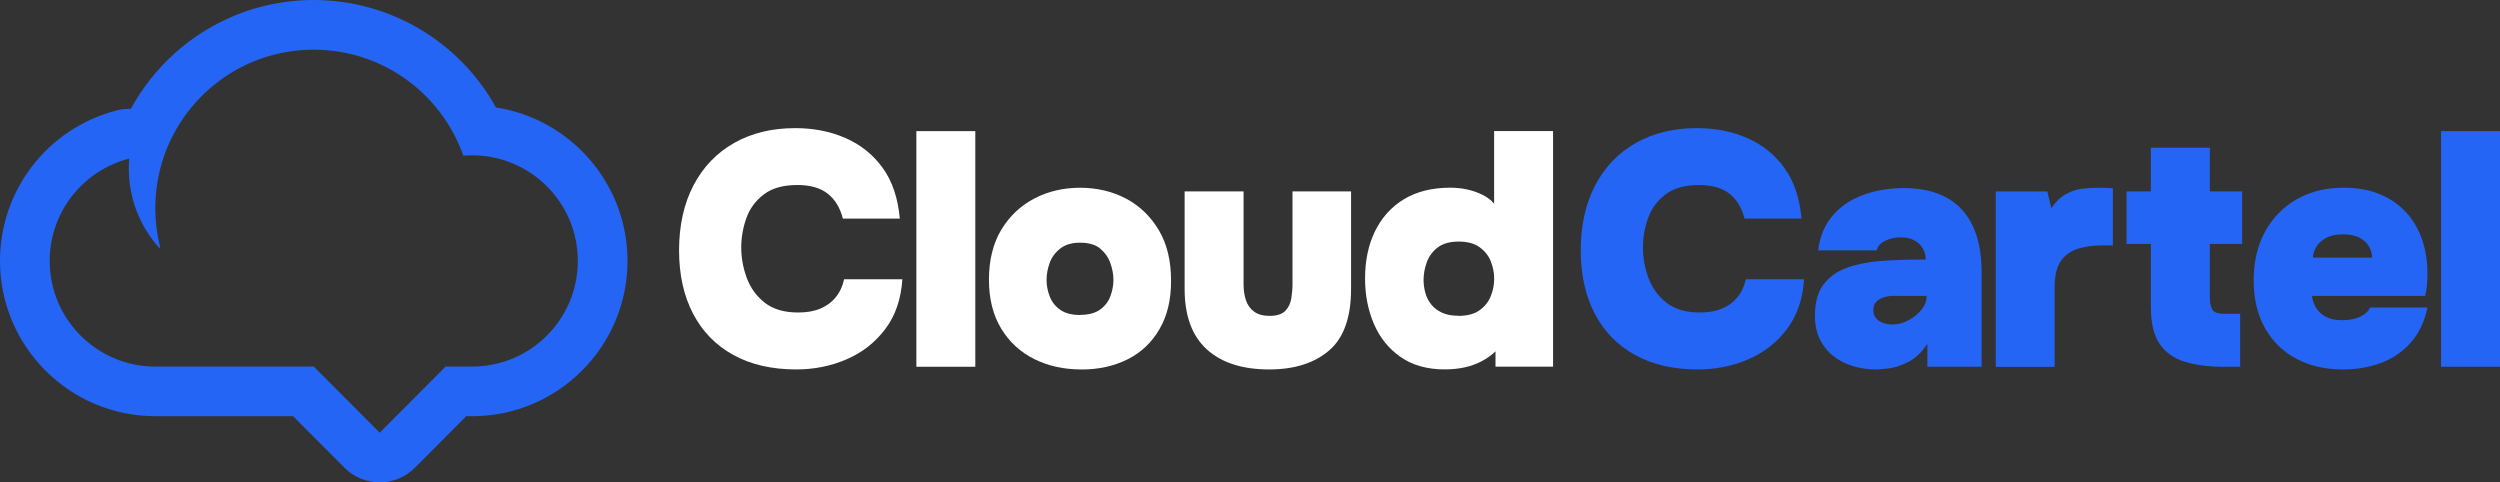
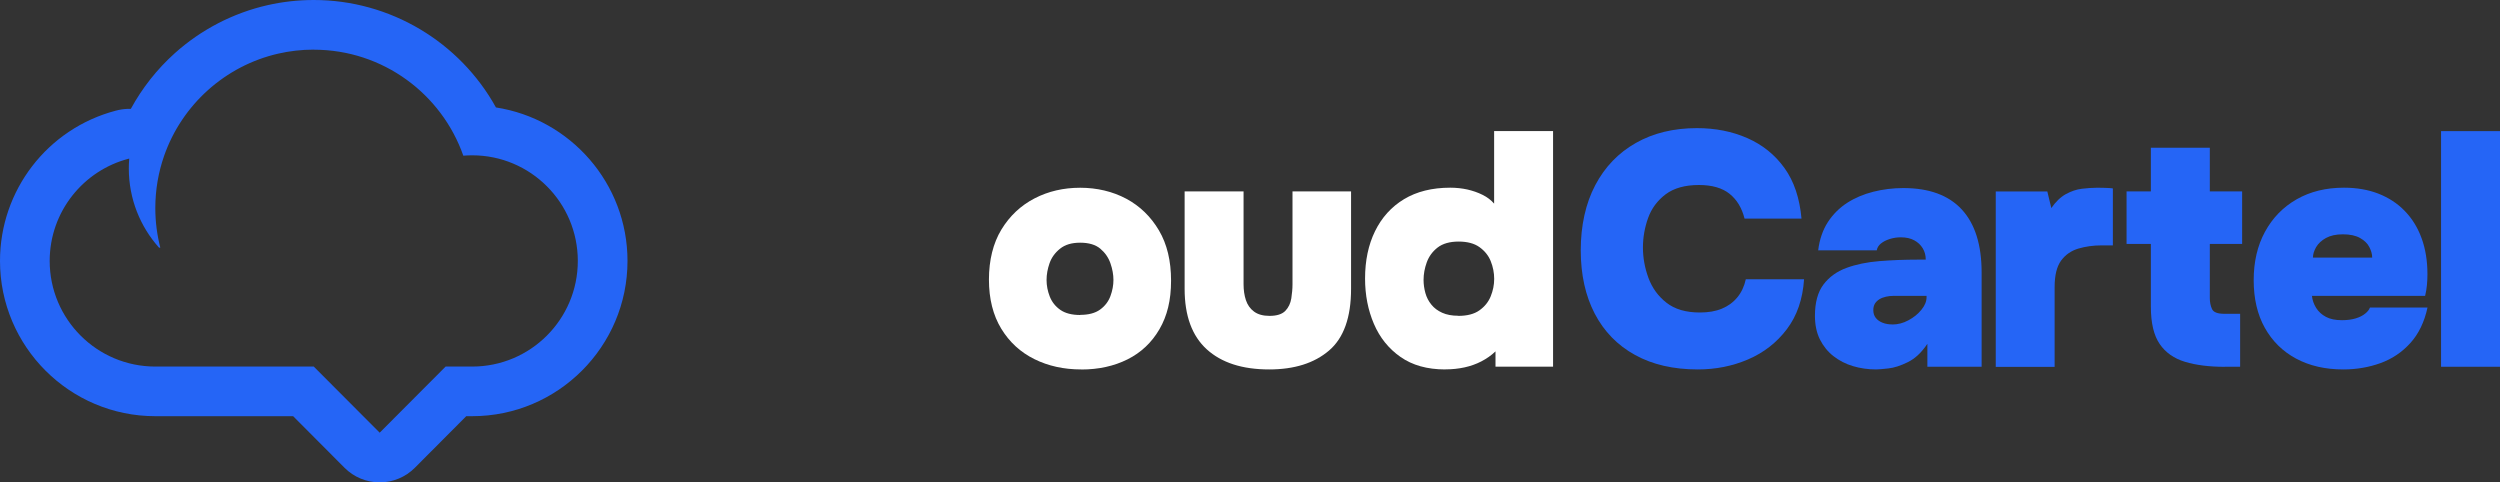
<svg xmlns="http://www.w3.org/2000/svg" id="Layer_1" viewBox="0 0 400 77.17">
  <rect x="0" y="0" width="400" height="77.17" fill="#333333" stroke="none" />
  <defs>
    <style>      .cls-1 {        fill: #2565f6;      }      .cls-2 {        fill: #fff;      }    </style>
  </defs>
  <g>
-     <path class="cls-2" d="M127.4,59.11c-3.91,0-7.26-.77-10.07-2.32-2.8-1.54-4.95-3.75-6.44-6.6-1.49-2.86-2.24-6.24-2.24-10.15s.77-7.48,2.32-10.41c1.54-2.93,3.71-5.18,6.5-6.76,2.79-1.58,6.04-2.37,9.77-2.37,2.95,0,5.64.53,8.07,1.6,2.43,1.07,4.41,2.66,5.94,4.79,1.53,2.13,2.43,4.83,2.72,8.09h-9.11c-.43-1.7-1.22-3.03-2.4-3.97-1.17-.94-2.8-1.41-4.9-1.41-2.24,0-4.01.5-5.33,1.49-1.31.99-2.25,2.25-2.8,3.78-.55,1.53-.83,3.11-.83,4.74s.29,3.25.88,4.85,1.54,2.92,2.88,3.97c1.33,1.05,3.12,1.57,5.35,1.57,1.35,0,2.52-.2,3.51-.61.99-.41,1.82-1.01,2.48-1.81.66-.8,1.11-1.77,1.36-2.9h9.32c-.21,3.2-1.14,5.87-2.77,8.01-1.63,2.15-3.7,3.75-6.2,4.82-2.5,1.07-5.17,1.6-8.01,1.6Z" />
-     <path class="cls-2" d="M146.62,58.69V20.98h9.43v37.7h-9.43Z" />
    <path class="cls-2" d="M172.98,59.11c-2.77,0-5.26-.55-7.48-1.65-2.22-1.1-3.99-2.72-5.3-4.87-1.31-2.15-1.97-4.77-1.97-7.86s.67-5.83,2-8.01c1.33-2.18,3.1-3.84,5.3-4.98,2.2-1.14,4.63-1.7,7.3-1.7s5.19.59,7.38,1.76c2.18,1.17,3.92,2.86,5.22,5.06,1.3,2.2,1.94,4.88,1.94,8.04s-.62,5.64-1.86,7.78c-1.24,2.13-2.95,3.74-5.11,4.82-2.17,1.08-4.63,1.62-7.4,1.62ZM172.82,50.38c1.35,0,2.41-.28,3.2-.85.78-.57,1.33-1.29,1.65-2.16.32-.87.48-1.73.48-2.58s-.16-1.74-.48-2.66c-.32-.92-.86-1.7-1.62-2.34-.76-.64-1.84-.96-3.22-.96s-2.42.32-3.22.96c-.8.64-1.36,1.41-1.68,2.32s-.48,1.8-.48,2.69.17,1.77.51,2.64c.34.87.9,1.58,1.68,2.13.78.55,1.85.83,3.2.83Z" />
    <path class="cls-2" d="M203.07,59.11c-4.3,0-7.62-1.07-9.99-3.22-2.36-2.15-3.54-5.37-3.54-9.67v-15.6h9.43v14.86c0,.92.12,1.77.37,2.53.25.76.68,1.38,1.3,1.84.62.46,1.45.69,2.48.69,1.17,0,2.01-.27,2.53-.8.51-.53.83-1.2.96-2,.12-.8.19-1.55.19-2.26v-14.86h9.37v15.6c0,4.58-1.18,7.87-3.54,9.88-2.36,2.01-5.55,3.01-9.56,3.01Z" />
    <path class="cls-2" d="M231.24,59.11c-2.88,0-5.26-.67-7.16-2-1.9-1.33-3.32-3.1-4.26-5.3-.94-2.2-1.41-4.61-1.41-7.24,0-2.88.53-5.41,1.6-7.59,1.07-2.18,2.61-3.89,4.63-5.11s4.49-1.84,7.4-1.84c.96,0,1.87.1,2.74.29.87.2,1.68.48,2.42.85.75.37,1.37.84,1.86,1.41v-11.61h9.43v37.7h-9.21v-2.45c-.67.64-1.43,1.17-2.26,1.6-.83.43-1.73.75-2.69.96-.96.21-1.99.32-3.09.32ZM233.32,50.54c1.42,0,2.55-.29,3.38-.88.83-.59,1.44-1.33,1.81-2.24.37-.91.56-1.84.56-2.8s-.19-1.94-.56-2.85c-.37-.91-.98-1.65-1.81-2.24-.83-.59-1.94-.88-3.33-.88s-2.54.32-3.36.96c-.82.64-1.39,1.43-1.73,2.37-.34.94-.51,1.87-.51,2.8,0,.71.1,1.41.29,2.1.19.69.51,1.31.96,1.86.44.55,1.02.98,1.73,1.3.71.32,1.56.48,2.56.48Z" />
    <path class="cls-1" d="M271.66,59.11c-3.91,0-7.26-.77-10.06-2.32-2.8-1.54-4.95-3.75-6.44-6.6-1.49-2.86-2.24-6.24-2.24-10.15s.77-7.48,2.32-10.41c1.54-2.93,3.71-5.18,6.5-6.76,2.79-1.58,6.04-2.37,9.77-2.37,2.95,0,5.64.53,8.07,1.6,2.43,1.07,4.41,2.66,5.94,4.79,1.53,2.13,2.43,4.83,2.72,8.09h-9.11c-.43-1.7-1.22-3.03-2.4-3.97-1.17-.94-2.8-1.41-4.9-1.41-2.24,0-4.01.5-5.33,1.49-1.31.99-2.25,2.25-2.8,3.78-.55,1.53-.83,3.11-.83,4.74s.29,3.25.88,4.85c.59,1.6,1.54,2.92,2.88,3.97,1.33,1.05,3.12,1.57,5.35,1.57,1.35,0,2.52-.2,3.51-.61.99-.41,1.82-1.01,2.48-1.81.66-.8,1.11-1.77,1.36-2.9h9.32c-.21,3.2-1.14,5.87-2.77,8.01-1.63,2.15-3.7,3.75-6.2,4.82-2.5,1.07-5.18,1.6-8.02,1.6Z" />
    <path class="cls-1" d="M300.2,59.11c-1.31,0-2.56-.18-3.73-.53s-2.21-.89-3.12-1.6c-.91-.71-1.62-1.6-2.16-2.66-.53-1.07-.8-2.33-.8-3.78,0-2.13.45-3.8,1.36-5.01.91-1.21,2.13-2.09,3.67-2.66,1.54-.57,3.3-.93,5.27-1.09,1.97-.16,4.02-.24,6.15-.24h1.28c0-.67-.16-1.28-.48-1.81-.32-.53-.77-.96-1.36-1.28-.59-.32-1.3-.48-2.16-.48-.6,0-1.19.09-1.76.27-.57.18-1.04.42-1.41.72-.37.3-.6.67-.67,1.09h-9.37c.21-1.74.73-3.24,1.54-4.5.82-1.26,1.85-2.29,3.09-3.09,1.24-.8,2.64-1.39,4.18-1.78,1.54-.39,3.15-.59,4.82-.59,4.12,0,7.23,1.14,9.35,3.43,2.11,2.29,3.17,5.65,3.17,10.09v15.07h-8.68v-3.67c-.92,1.38-1.96,2.36-3.12,2.93-1.15.57-2.2.91-3.14,1.01s-1.59.16-1.94.16ZM302.76,51.92c.89,0,1.75-.22,2.58-.67.83-.44,1.53-1,2.08-1.68.55-.67.83-1.35.83-2.02v-.21h-5.27c-.43,0-.83.04-1.22.13-.39.09-.74.22-1.04.4-.3.18-.54.41-.72.69-.18.28-.27.64-.27,1.06,0,.5.13.91.4,1.25.27.34.63.59,1.09.77.46.18.98.27,1.54.27Z" />
    <path class="cls-1" d="M319.32,58.69v-28.06h8.25l.64,2.66c.71-1.03,1.49-1.77,2.34-2.24.85-.46,1.7-.75,2.56-.85s1.63-.16,2.34-.16c.6,0,1.15,0,1.65.03.5.02.82.04.96.08v9.11h-1.81c-1.31,0-2.55.17-3.7.51-1.15.34-2.08.98-2.77,1.92-.69.94-1.04,2.35-1.04,4.23v12.78h-9.43Z" />
    <path class="cls-1" d="M355.96,58.69c-2.49,0-4.61-.27-6.36-.8-1.76-.53-3.11-1.48-4.05-2.85-.94-1.37-1.41-3.35-1.41-5.94v-10.07h-3.89v-8.41h3.89v-6.98h9.43v6.98h5.17v8.41h-5.17v8.63c0,.67.11,1.27.35,1.78.23.52.9.77,2,.77h2.5v8.47h-2.45Z" />
    <path class="cls-1" d="M374.92,59.11c-2.88,0-5.39-.58-7.54-1.73-2.15-1.15-3.82-2.8-5.01-4.93-1.19-2.13-1.78-4.67-1.78-7.62s.6-5.53,1.81-7.75c1.21-2.22,2.89-3.95,5.06-5.19,2.17-1.24,4.69-1.86,7.56-1.86,2.06,0,3.9.32,5.54.96,1.63.64,3.04,1.56,4.21,2.77,1.17,1.21,2.07,2.66,2.69,4.37.62,1.7.93,3.62.93,5.75,0,.6-.03,1.18-.08,1.73-.05.55-.15,1.13-.29,1.73h-18.11c.07.67.29,1.31.67,1.92.37.6.9,1.08,1.57,1.44.67.36,1.53.53,2.56.53.85,0,1.59-.1,2.21-.29.62-.19,1.13-.45,1.52-.77.39-.32.64-.64.75-.96h9.21c-.5,2.31-1.41,4.2-2.74,5.67-1.33,1.47-2.93,2.55-4.79,3.22s-3.84,1.01-5.94,1.01ZM370.07,41.22h9.48c0-.53-.15-1.09-.45-1.68-.3-.59-.8-1.07-1.49-1.46-.69-.39-1.61-.59-2.74-.59s-2.01.2-2.72.59c-.71.39-1.23.88-1.57,1.46-.34.59-.51,1.15-.51,1.68Z" />
    <path class="cls-1" d="M390.57,58.69V20.98h9.43v37.7h-9.43Z" />
  </g>
  <path class="cls-1" d="M50.2,7.95c11.06,0,20.47,7.08,23.93,16.96.47-.04.94-.06,1.42-.06,9.33,0,16.9,7.57,16.9,16.9s-7.57,16.9-16.9,16.9h-4.25l-10.55,10.58-10.55-10.58h-25.35c-9.33,0-16.9-7.57-16.9-16.9,0-7.89,5.41-14.52,12.73-16.38-.05.53-.07,1.06-.07,1.59,0,4.87,1.83,9.31,4.84,12.67h.2c-.52-2.02-.8-4.15-.8-6.34,0-2.94.5-5.76,1.42-8.39,2.85-8.13,9.73-14.37,18.25-16.32,1.83-.42,3.73-.64,5.68-.64M20.68,25.37h0M50.2,0c-2.52,0-5.02.28-7.45.84-5.47,1.25-10.59,3.91-14.78,7.67-2.84,2.55-5.22,5.57-7.04,8.91-.02,0-.05,0-.07,0-.06,0-.12,0-.18,0-.11,0-.21,0-.32,0-.64.03-1.26.13-1.85.29C7.6,20.59,0,30.44,0,41.75c0,13.7,11.15,24.84,24.85,24.84h22.05l8.22,8.25c1.49,1.5,3.52,2.34,5.63,2.34h0c2.11,0,4.14-.84,5.63-2.34l8.22-8.25h.95c13.7,0,24.85-11.15,24.85-24.84,0-12.41-9.14-22.72-21.05-24.56C73.56,6.72,62.44,0,50.2,0h0Z" />
</svg>